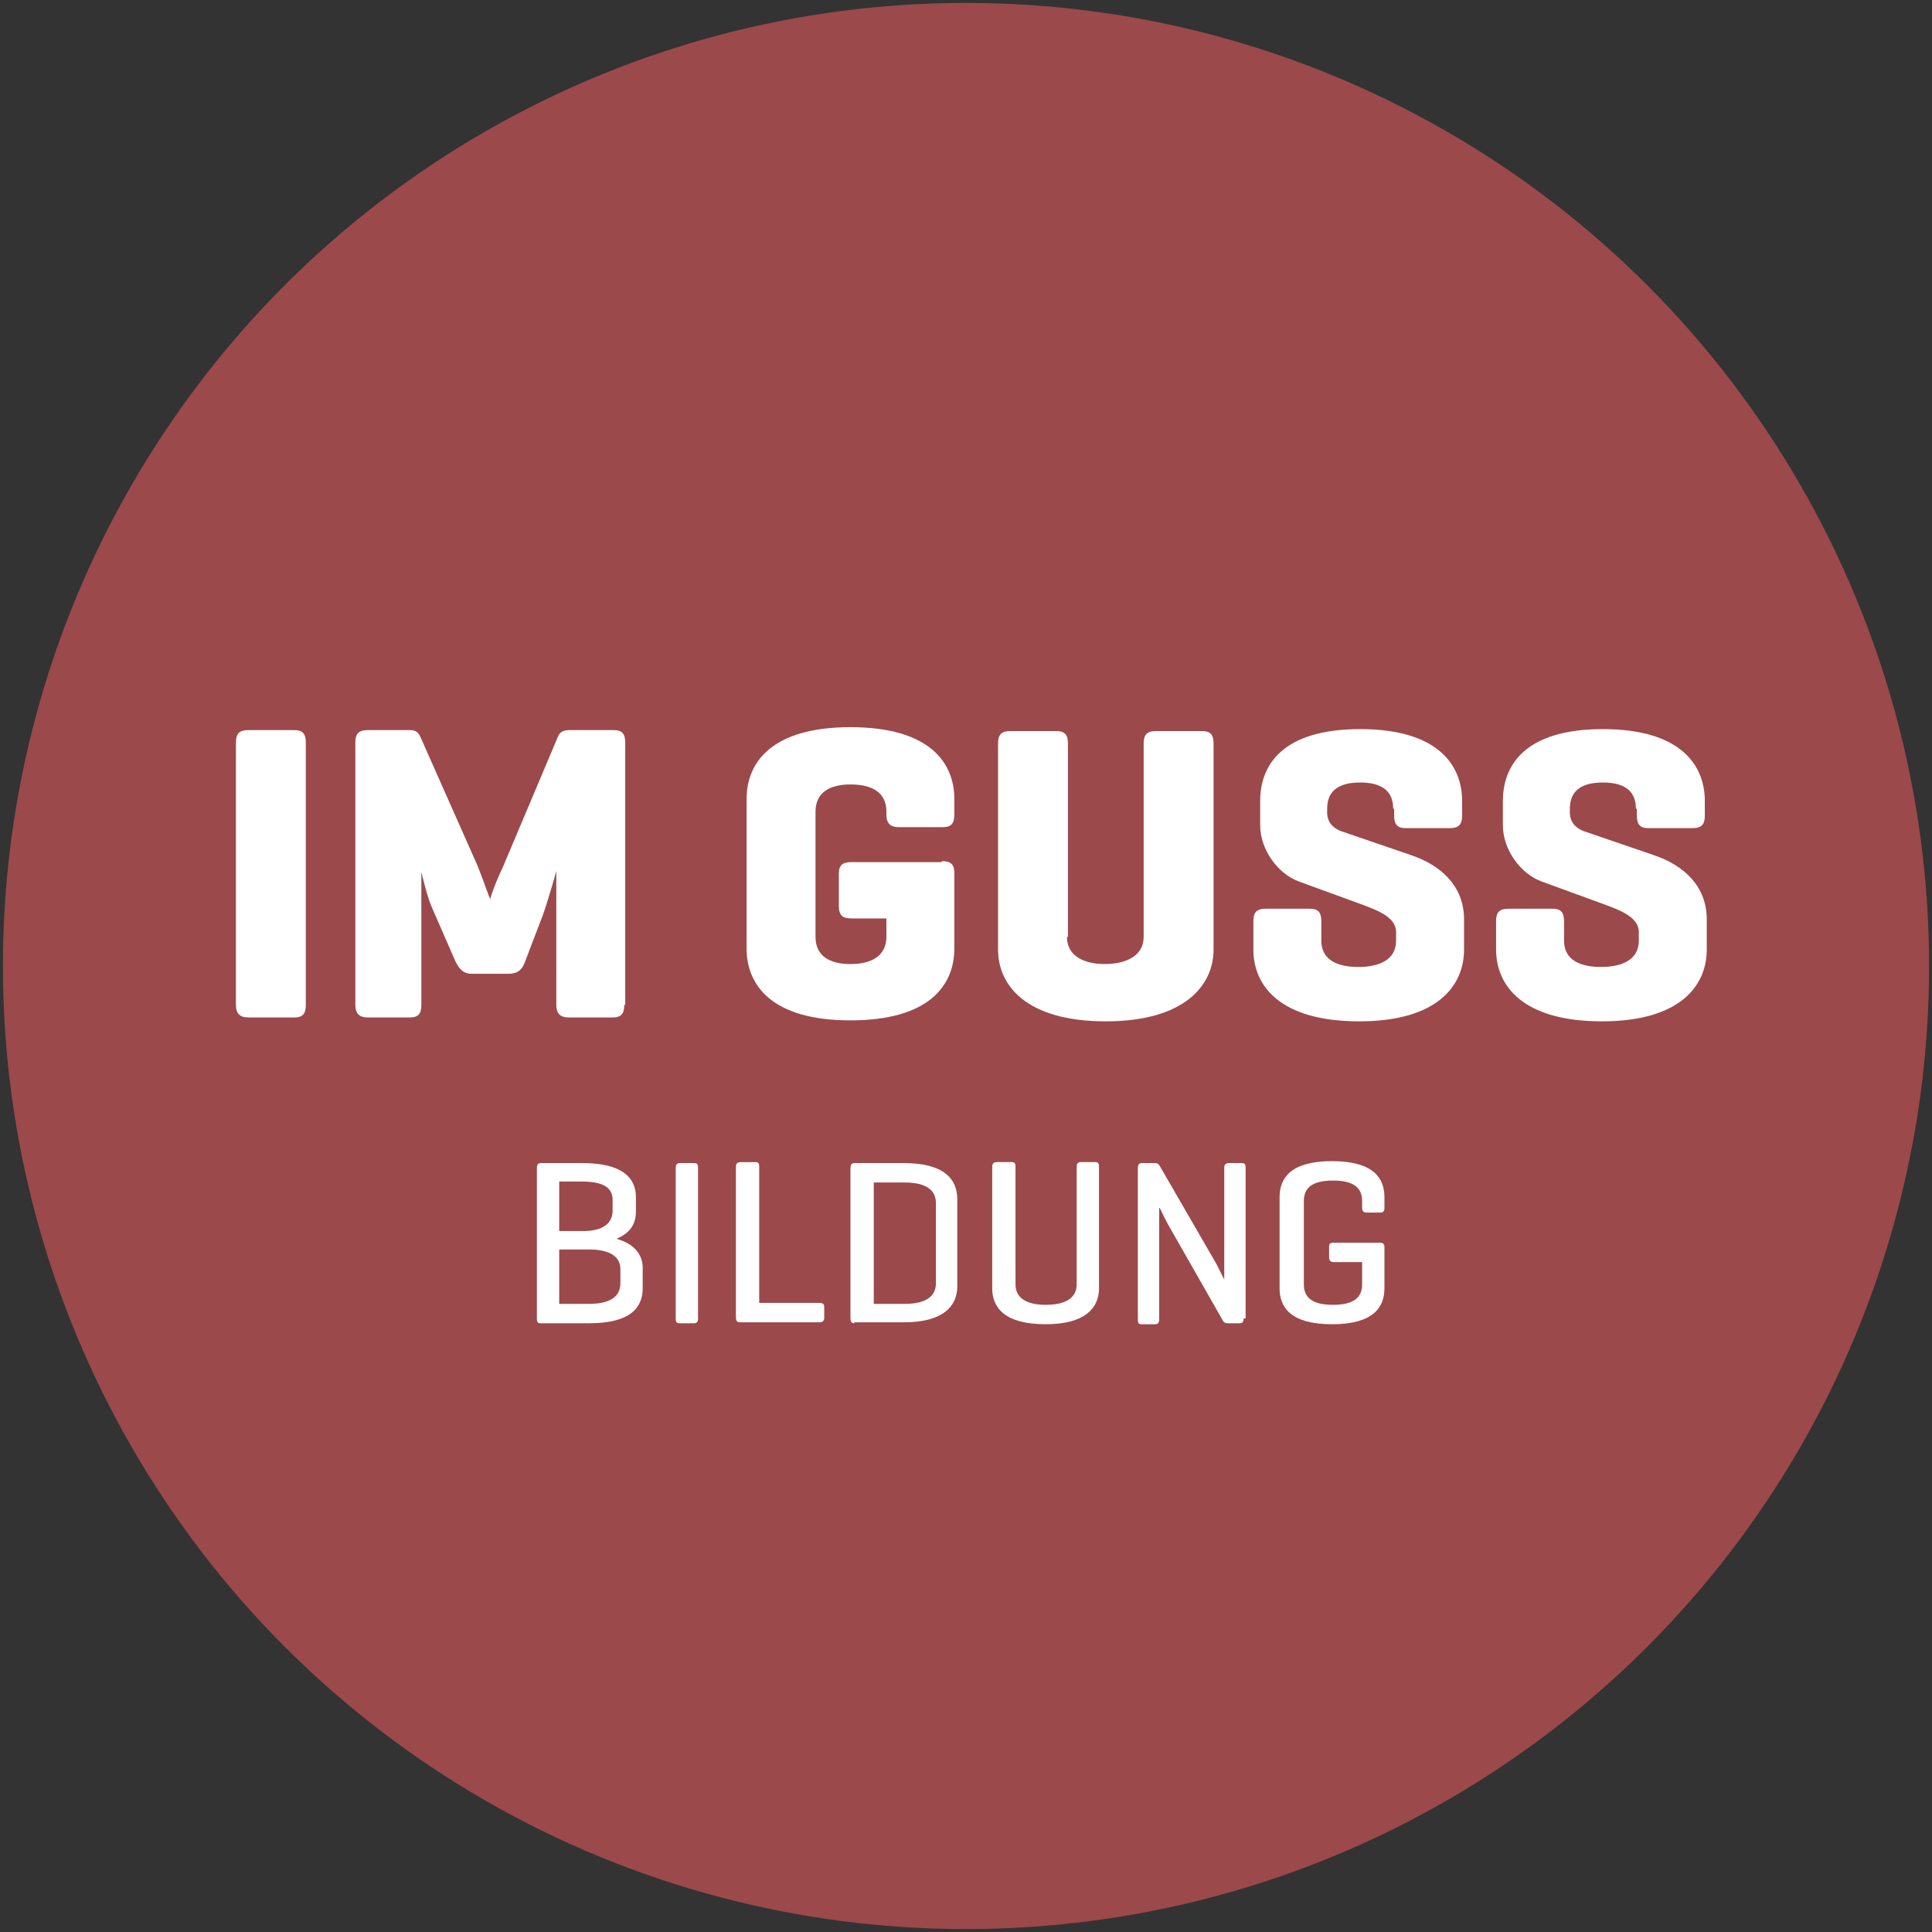
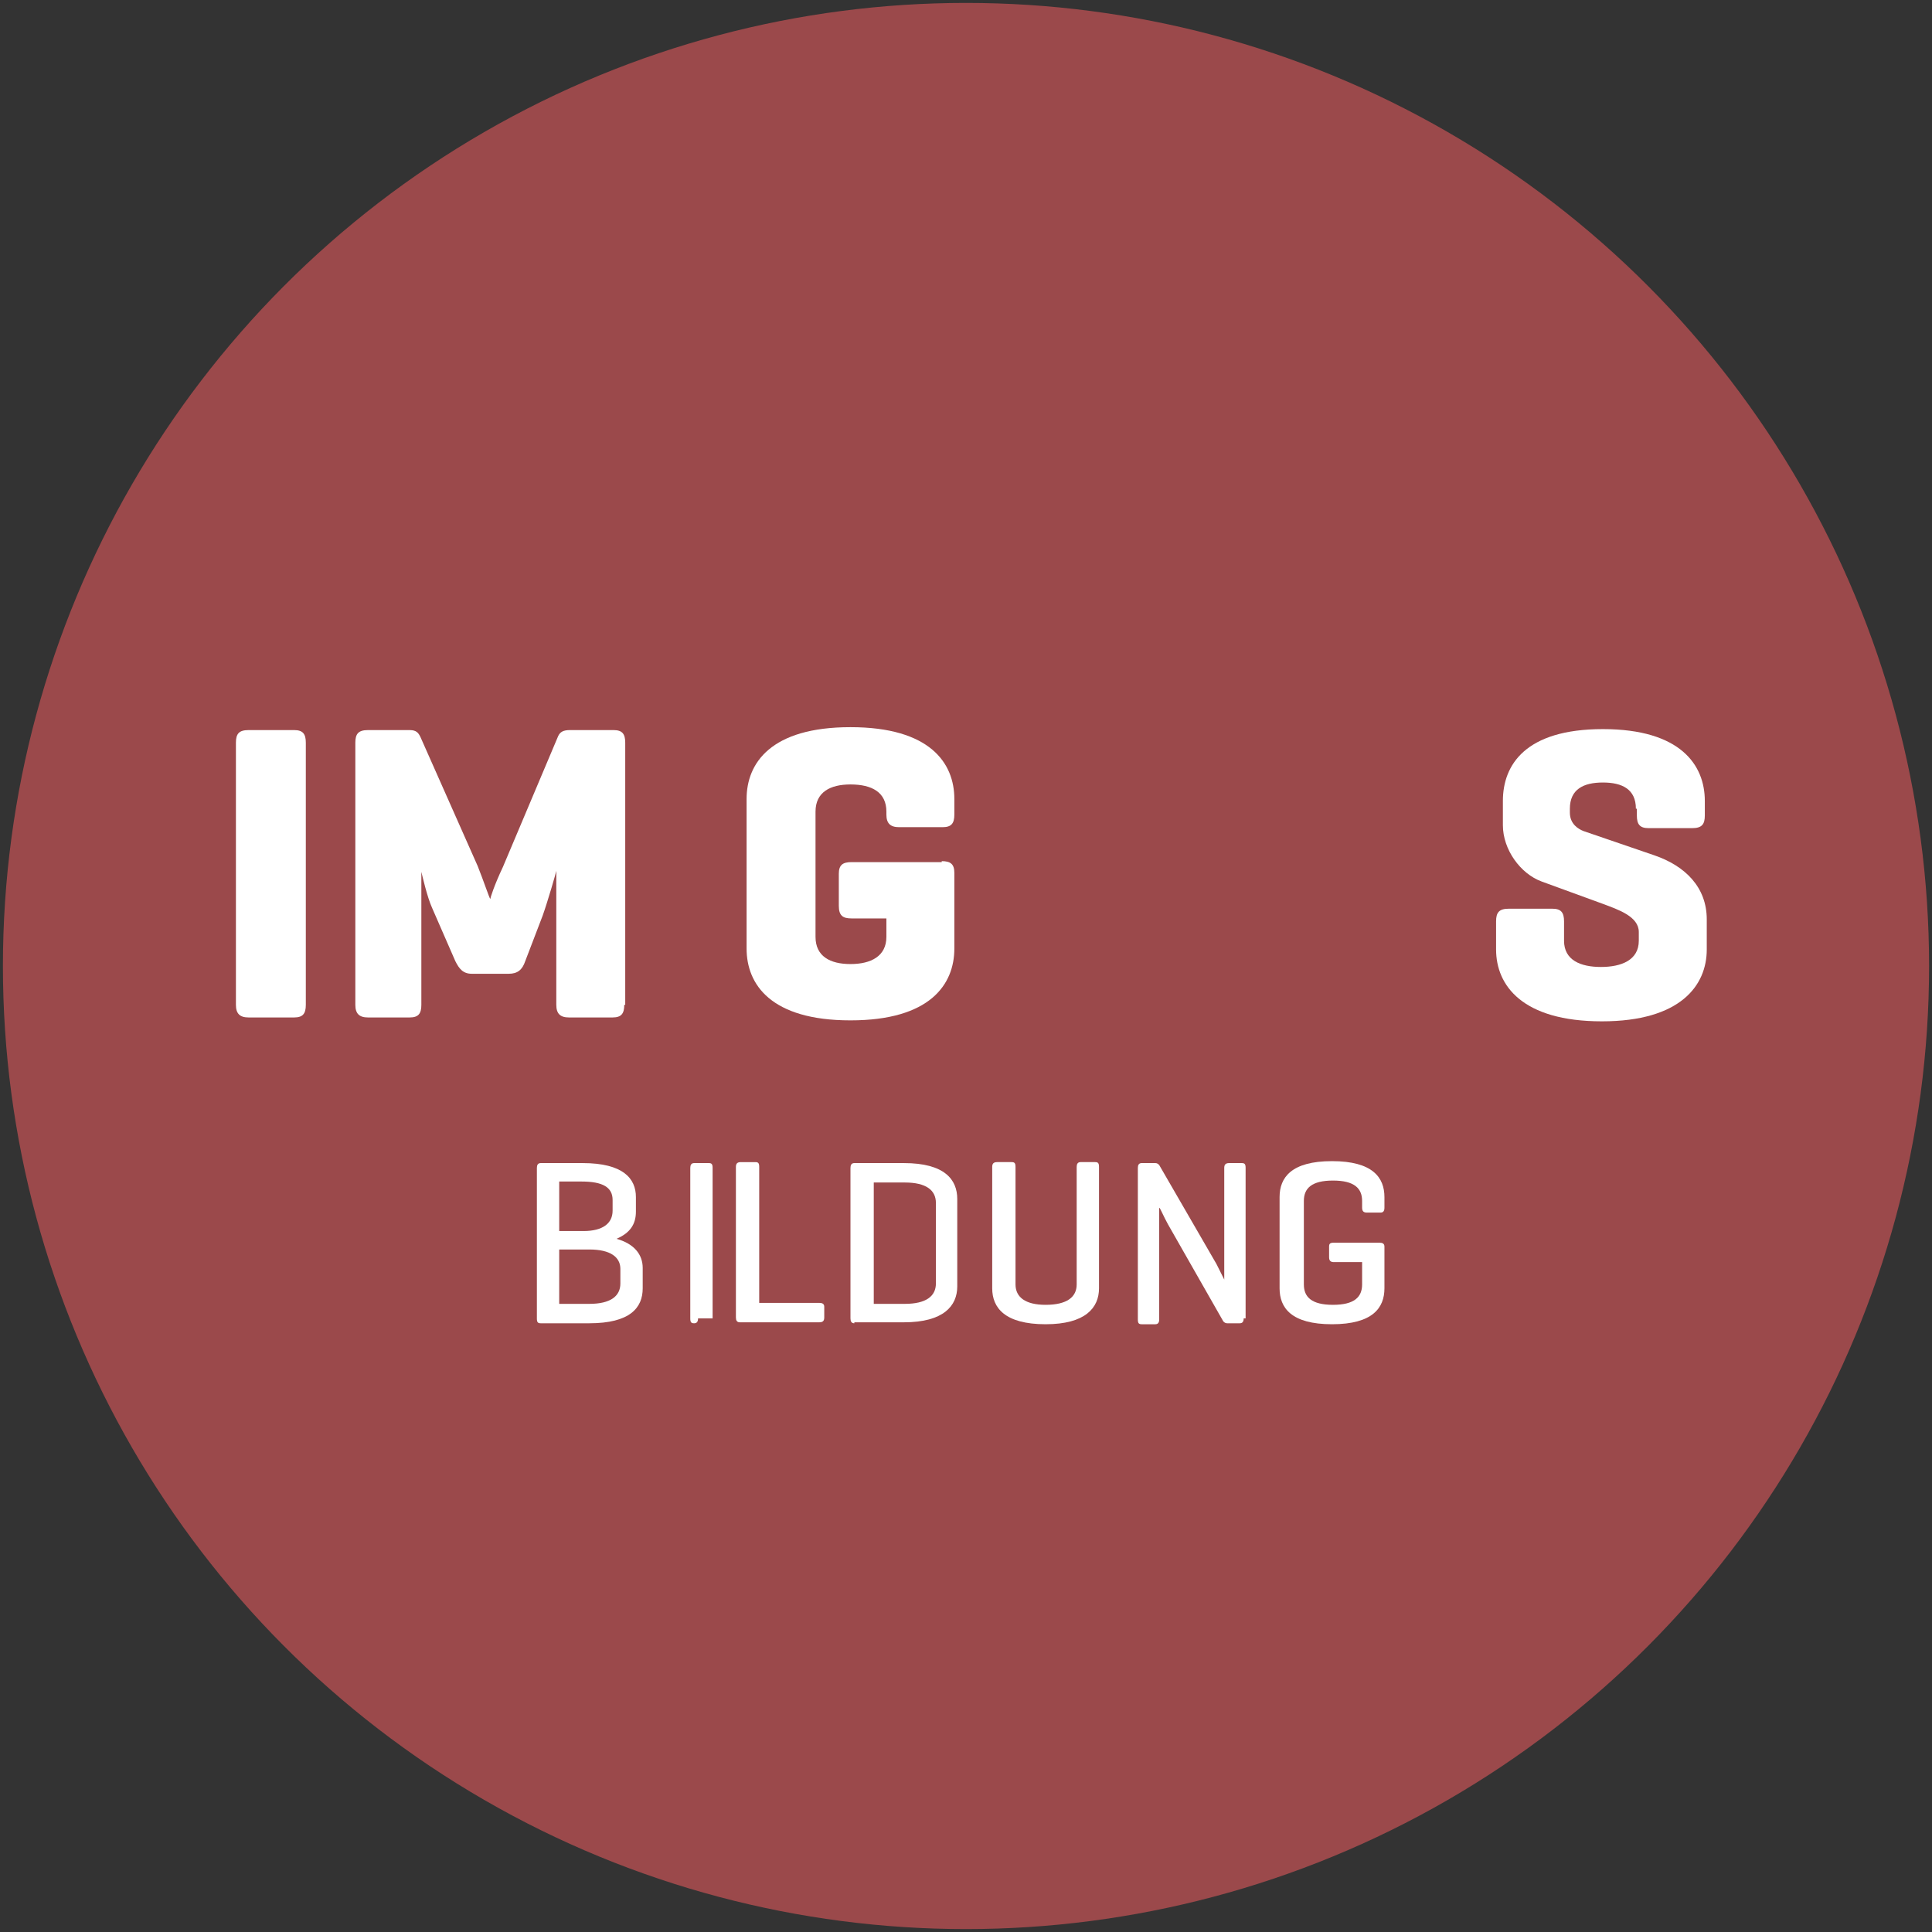
<svg xmlns="http://www.w3.org/2000/svg" version="1.1" id="Ebene_1" x="0px" y="0px" viewBox="0 0 199 199" style="enable-background:new 0 0 199 199;" xml:space="preserve">
  <rect x="0" y="0" width="199" height="199" fill="#333333" stroke="none" />
  <style type="text/css">
	.st0{fill:#9B494B;}
	.st1{fill:#FFFFFF;}
</style>
  <g>
    <circle id="XMLID_188_" class="st0" cx="99.5" cy="99.5" r="99.2" />
  </g>
  <g>
    <g>
      <path class="st1" d="M31.5,103.5c0,0.9-0.3,1.3-1.2,1.3h-4.7c-0.9,0-1.3-0.4-1.3-1.3v-27c0-0.9,0.3-1.3,1.3-1.3h4.7    c0.9,0,1.2,0.4,1.2,1.3V103.5z" />
      <path class="st1" d="M64.3,103.5c0,0.9-0.3,1.3-1.2,1.3h-4.5c-0.9,0-1.3-0.4-1.3-1.3V89.7c0,0.1-0.9,3.2-1.4,4.6L54.1,99    c-0.3,0.9-0.8,1.3-1.7,1.3h-3.8c-0.9,0-1.3-0.5-1.7-1.3l-2.4-5.5c-0.5-1.1-1-3.3-1.1-3.7v13.7c0,0.9-0.3,1.3-1.2,1.3h-4.3    c-0.9,0-1.3-0.4-1.3-1.3v-27c0-0.9,0.3-1.3,1.3-1.3h4.3c0.7,0,0.9,0.3,1.1,0.7l5.9,13.3c0.6,1.5,1.2,3.3,1.3,3.4    c0-0.1,0.4-1.4,1.3-3.3l5.7-13.5c0.2-0.4,0.5-0.6,1.2-0.6h4.5c0.9,0,1.2,0.4,1.2,1.3V103.5z" />
      <path class="st1" d="M97,88.7c0.9,0,1.3,0.3,1.3,1.2v7.8c0,3.7-2.5,7.4-10.7,7.4c-8.2,0-10.7-3.7-10.7-7.4V82.3    c0-3.7,2.5-7.4,10.7-7.4c8.2,0,10.7,3.7,10.7,7.4v1.6c0,0.9-0.3,1.3-1.2,1.3h-4.5c-0.9,0-1.3-0.4-1.3-1.3v-0.3    c0-2-1.5-2.8-3.7-2.8c-2.1,0-3.6,0.8-3.6,2.8v12.9c0,2,1.5,2.8,3.6,2.8c2.1,0,3.7-0.8,3.7-2.8v-1.9h-3.6c-0.9,0-1.3-0.3-1.3-1.3    V90c0-0.9,0.4-1.2,1.3-1.2H97z" />
-       <path class="st1" d="M109.9,96.5c0,2,1.8,2.8,3.9,2.8c2.1,0,4-0.8,4-2.8V76.6c0-0.9,0.3-1.3,1.3-1.3h4.7c0.9,0,1.2,0.4,1.2,1.3    v21.2c0,3.7-3,7.4-11.1,7.4c-8.2,0-11.1-3.7-11.1-7.4V76.6c0-0.9,0.3-1.3,1.3-1.3h4.7c0.9,0,1.2,0.4,1.2,1.3V96.5z" />
-       <path class="st1" d="M143.5,83.3c0-2-1.4-2.7-3.4-2.7c-2,0-3.4,0.7-3.4,2.7v0.4c0,1.2,0.9,1.7,1.4,1.9l7.3,2.5    c3.2,1.1,5.4,3.3,5.4,6.6v3.1c0,3.7-2.7,7.4-10.8,7.4c-8.2,0-10.9-3.7-10.9-7.4v-2.9c0-0.9,0.3-1.3,1.3-1.3h4.5    c0.9,0,1.2,0.4,1.2,1.3v2c0,2,1.7,2.7,3.8,2.7c2.1,0,3.9-0.7,3.9-2.7v-0.9c0-1.6-2.1-2.3-3.7-2.9l-6.3-2.3c-2.2-0.8-4-3.3-4-5.8    v-2.5c0-3.7,2.3-7.4,10.3-7.4s10.5,3.7,10.5,7.4V84c0,0.9-0.3,1.3-1.3,1.3h-4.5c-0.9,0-1.2-0.4-1.2-1.3V83.3z" />
      <path class="st1" d="M168.5,83.3c0-2-1.4-2.7-3.4-2.7s-3.4,0.7-3.4,2.7v0.4c0,1.2,0.9,1.7,1.4,1.9l7.3,2.5    c3.2,1.1,5.4,3.3,5.4,6.6v3.1c0,3.7-2.7,7.4-10.8,7.4c-8.2,0-10.9-3.7-10.9-7.4v-2.9c0-0.9,0.3-1.3,1.3-1.3h4.5    c0.9,0,1.2,0.4,1.2,1.3v2c0,2,1.7,2.7,3.8,2.7c2.1,0,3.9-0.7,3.9-2.7v-0.9c0-1.6-2.1-2.3-3.7-2.9l-6.3-2.3c-2.2-0.8-4-3.3-4-5.8    v-2.5c0-3.7,2.3-7.4,10.3-7.4s10.5,3.7,10.5,7.4V84c0,0.9-0.3,1.3-1.3,1.3h-4.5c-0.9,0-1.2-0.4-1.2-1.3V83.3z" />
    </g>
  </g>
  <g>
    <path class="st1" d="M55.7,136.3c-0.3,0-0.4-0.1-0.4-0.5v-15.5c0-0.3,0.1-0.5,0.4-0.5H60c4.2,0,5.5,1.6,5.5,3.5v1.5   c0,1.3-0.6,2.2-2,2.8c1.8,0.5,2.7,1.6,2.7,3v2.1c0,2-1.3,3.6-5.5,3.6H55.7z M57.6,121.7v5.1h2.5c2,0,3-0.8,3-2.1v-1.1   c0-1.3-1-1.9-3.2-1.9H57.6z M57.6,128.7v5.6h3.1c2.2,0,3.2-0.8,3.2-2.1v-1.5c0-1.2-1-2-3.2-2H57.6z" />
-     <path class="st1" d="M71.9,135.8c0,0.3-0.1,0.5-0.4,0.5H70c-0.3,0-0.4-0.1-0.4-0.5v-15.5c0-0.3,0.1-0.5,0.4-0.5h1.5   c0.3,0,0.4,0.1,0.4,0.5V135.8z" />
+     <path class="st1" d="M71.9,135.8c0,0.3-0.1,0.5-0.4,0.5c-0.3,0-0.4-0.1-0.4-0.5v-15.5c0-0.3,0.1-0.5,0.4-0.5h1.5   c0.3,0,0.4,0.1,0.4,0.5V135.8z" />
    <path class="st1" d="M78.2,134.2h6.2c0.3,0,0.5,0.1,0.5,0.4v1.1c0,0.3-0.1,0.5-0.5,0.5h-8.2c-0.3,0-0.4-0.2-0.4-0.5v-15.5   c0-0.3,0.1-0.5,0.5-0.5h1.5c0.3,0,0.4,0.1,0.4,0.5V134.2z" />
    <path class="st1" d="M88,136.3c-0.3,0-0.4-0.2-0.4-0.5v-15.5c0-0.3,0.1-0.5,0.4-0.5h5.1c4.2,0,5.5,1.7,5.5,3.7v9   c0,2-1.4,3.7-5.5,3.7H88z M90,121.8v12.5h3.2c2.2,0,3.2-0.8,3.2-2.1v-8.3c0-1.3-1-2.1-3.2-2.1H90z" />
    <path class="st1" d="M104.6,132.3c0,1.3,1,2.1,3.1,2.1c2.2,0,3.2-0.8,3.2-2.1v-12.1c0-0.3,0.1-0.5,0.4-0.5h1.5   c0.3,0,0.4,0.1,0.4,0.5v12.5c0,2-1.4,3.7-5.5,3.7c-4.2,0-5.5-1.7-5.5-3.7v-12.5c0-0.3,0.1-0.5,0.5-0.5h1.5c0.3,0,0.4,0.1,0.4,0.5   V132.3z" />
    <path class="st1" d="M128.1,135.8c0,0.3-0.1,0.5-0.4,0.5h-1.3c-0.2,0-0.3-0.1-0.4-0.2l-5.7-10c-0.5-0.9-0.8-1.7-0.9-1.7v11.5   c0,0.3-0.1,0.5-0.4,0.5h-1.4c-0.3,0-0.4-0.1-0.4-0.5v-15.6c0-0.3,0.1-0.5,0.4-0.5h1.4c0.2,0,0.3,0.1,0.4,0.2l5.9,10.2   c0.3,0.6,0.8,1.6,0.8,1.6v-11.5c0-0.3,0.1-0.5,0.5-0.5h1.3c0.3,0,0.4,0.1,0.4,0.5V135.8z" />
    <path class="st1" d="M142.1,128c0.3,0,0.5,0.1,0.5,0.4v4.3c0,2-1.2,3.7-5.4,3.7s-5.4-1.7-5.4-3.7v-9.4c0-2,1.2-3.7,5.4-3.7   s5.4,1.7,5.4,3.7v1.1c0,0.3-0.1,0.5-0.4,0.5h-1.4c-0.3,0-0.5-0.1-0.5-0.5v-0.7c0-1.3-0.8-2.1-3-2.1c-2.2,0-3,0.8-3,2.1v8.6   c0,1.3,0.8,2.1,3,2.1c2.2,0,3-0.8,3-2.1V130h-2.9c-0.3,0-0.5-0.1-0.5-0.5v-1.1c0-0.3,0.1-0.4,0.5-0.4H142.1z" />
  </g>
</svg>